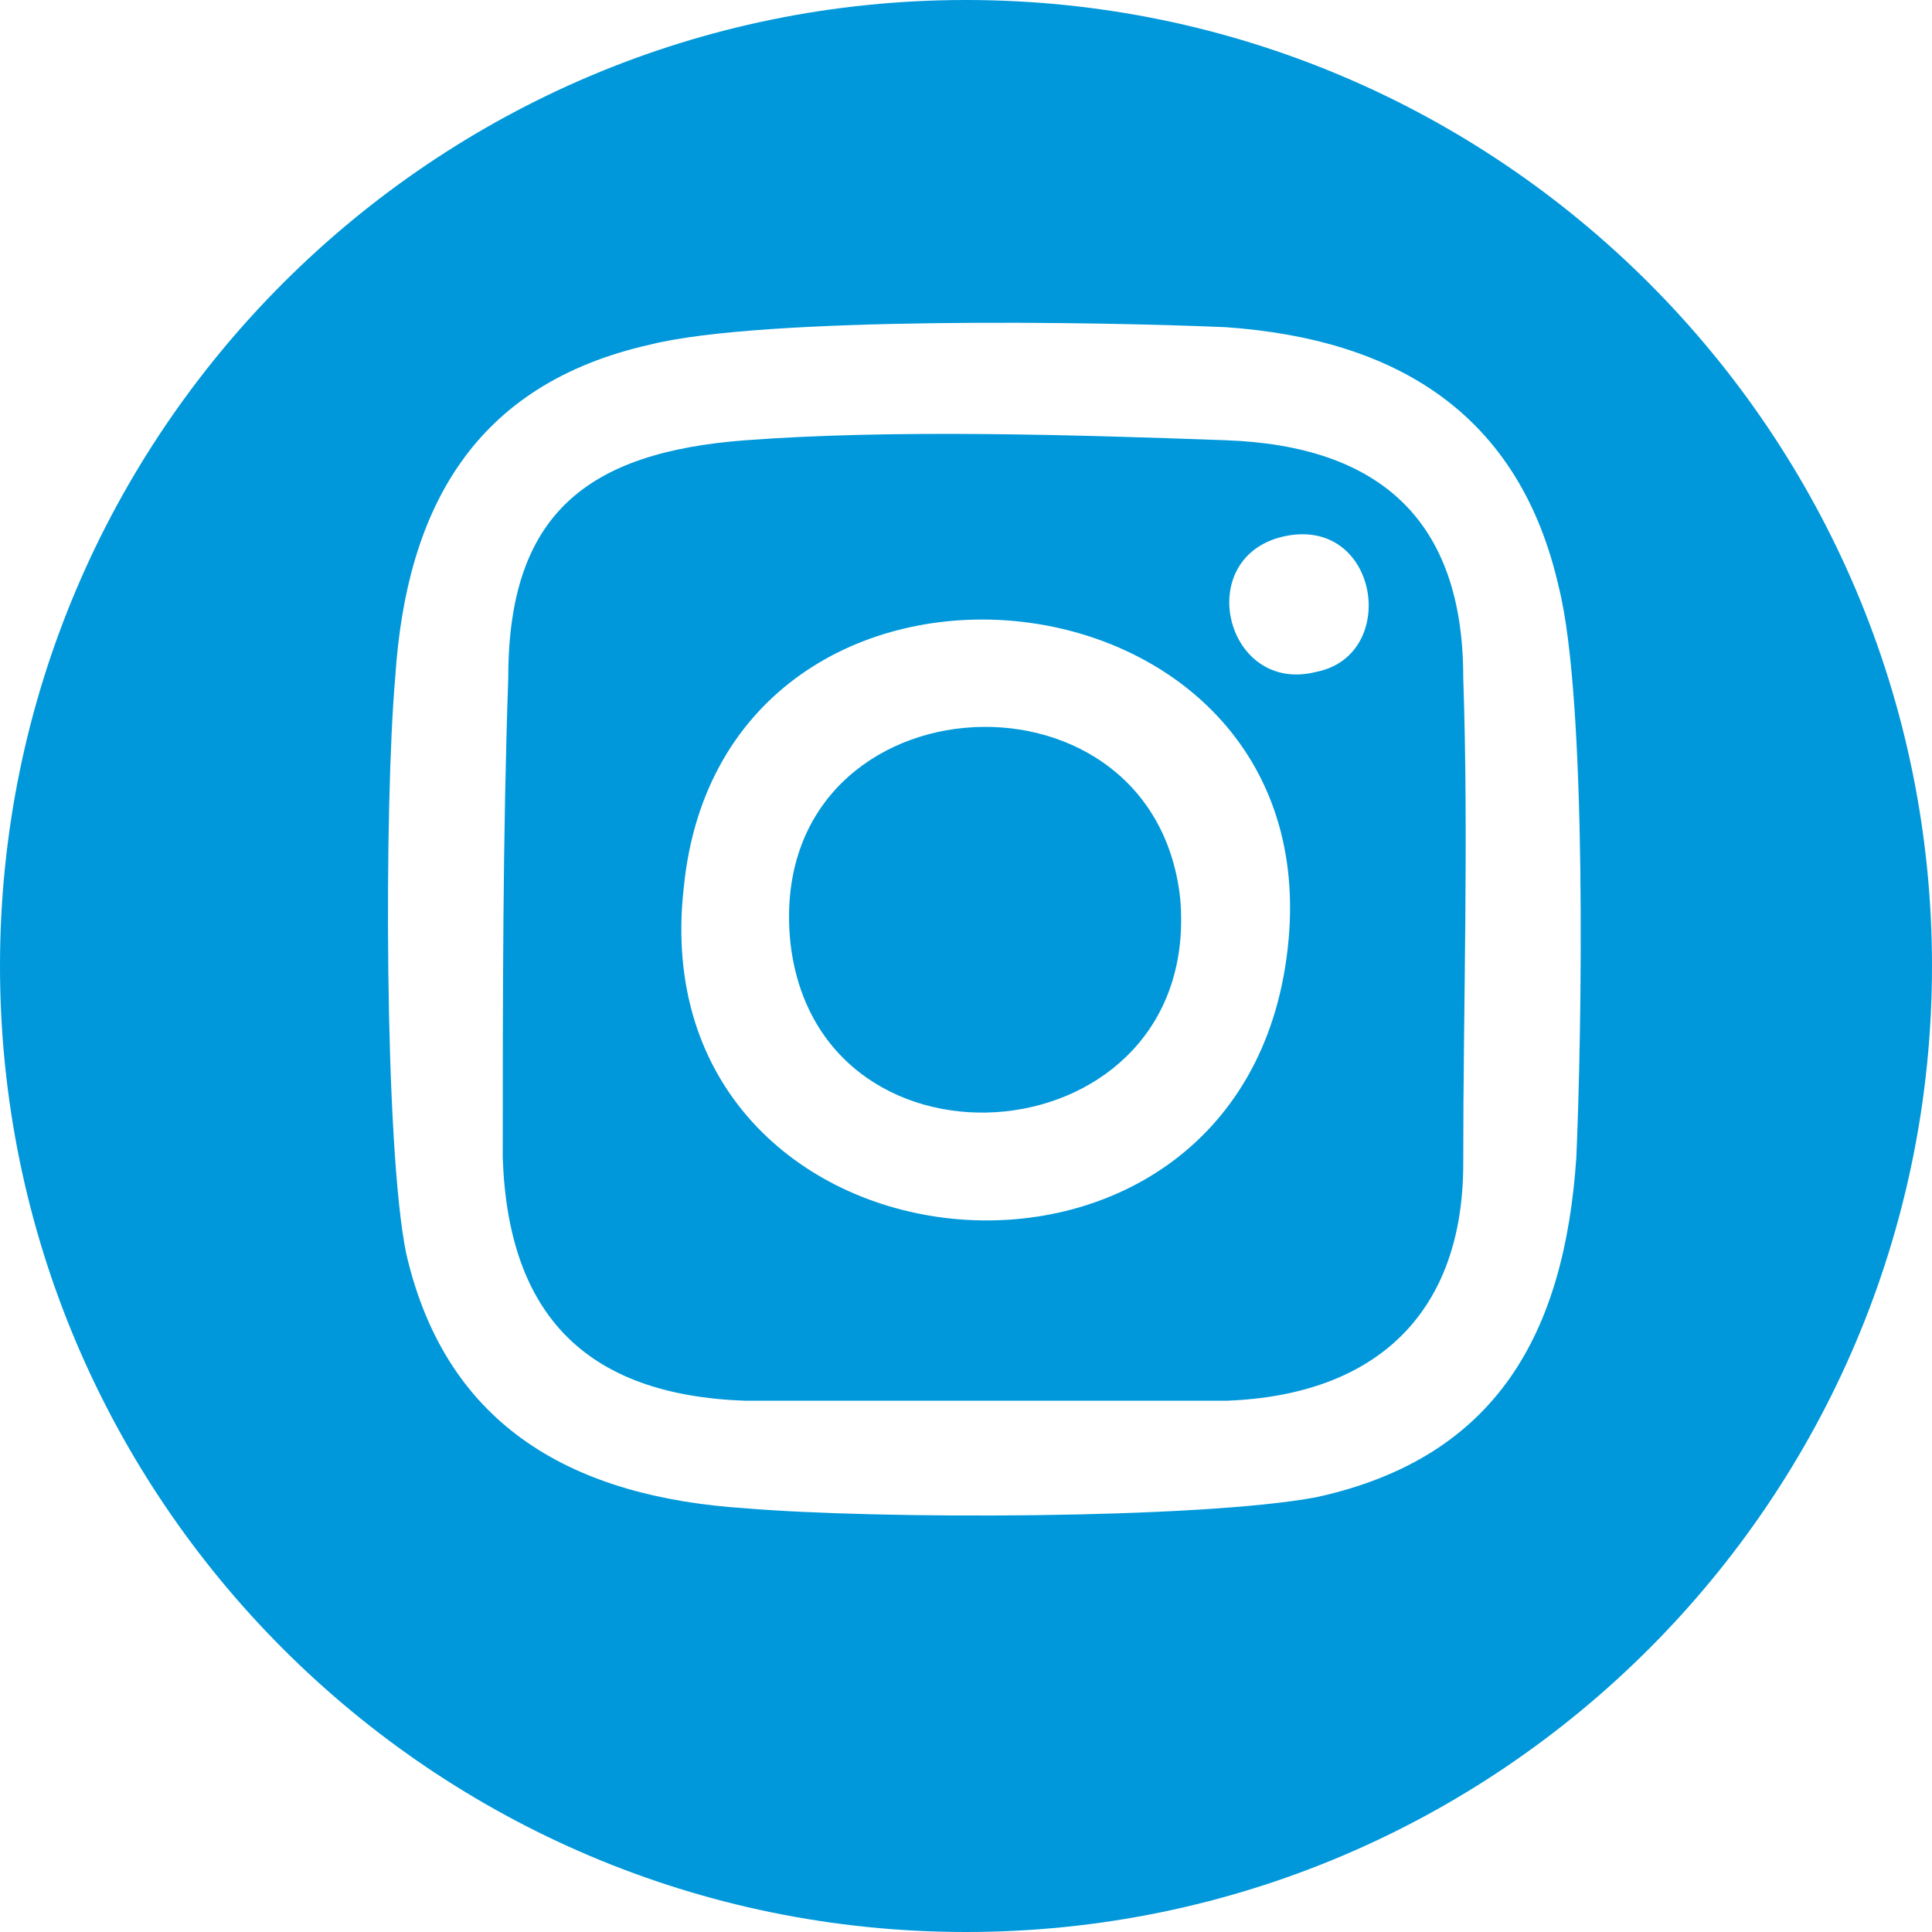
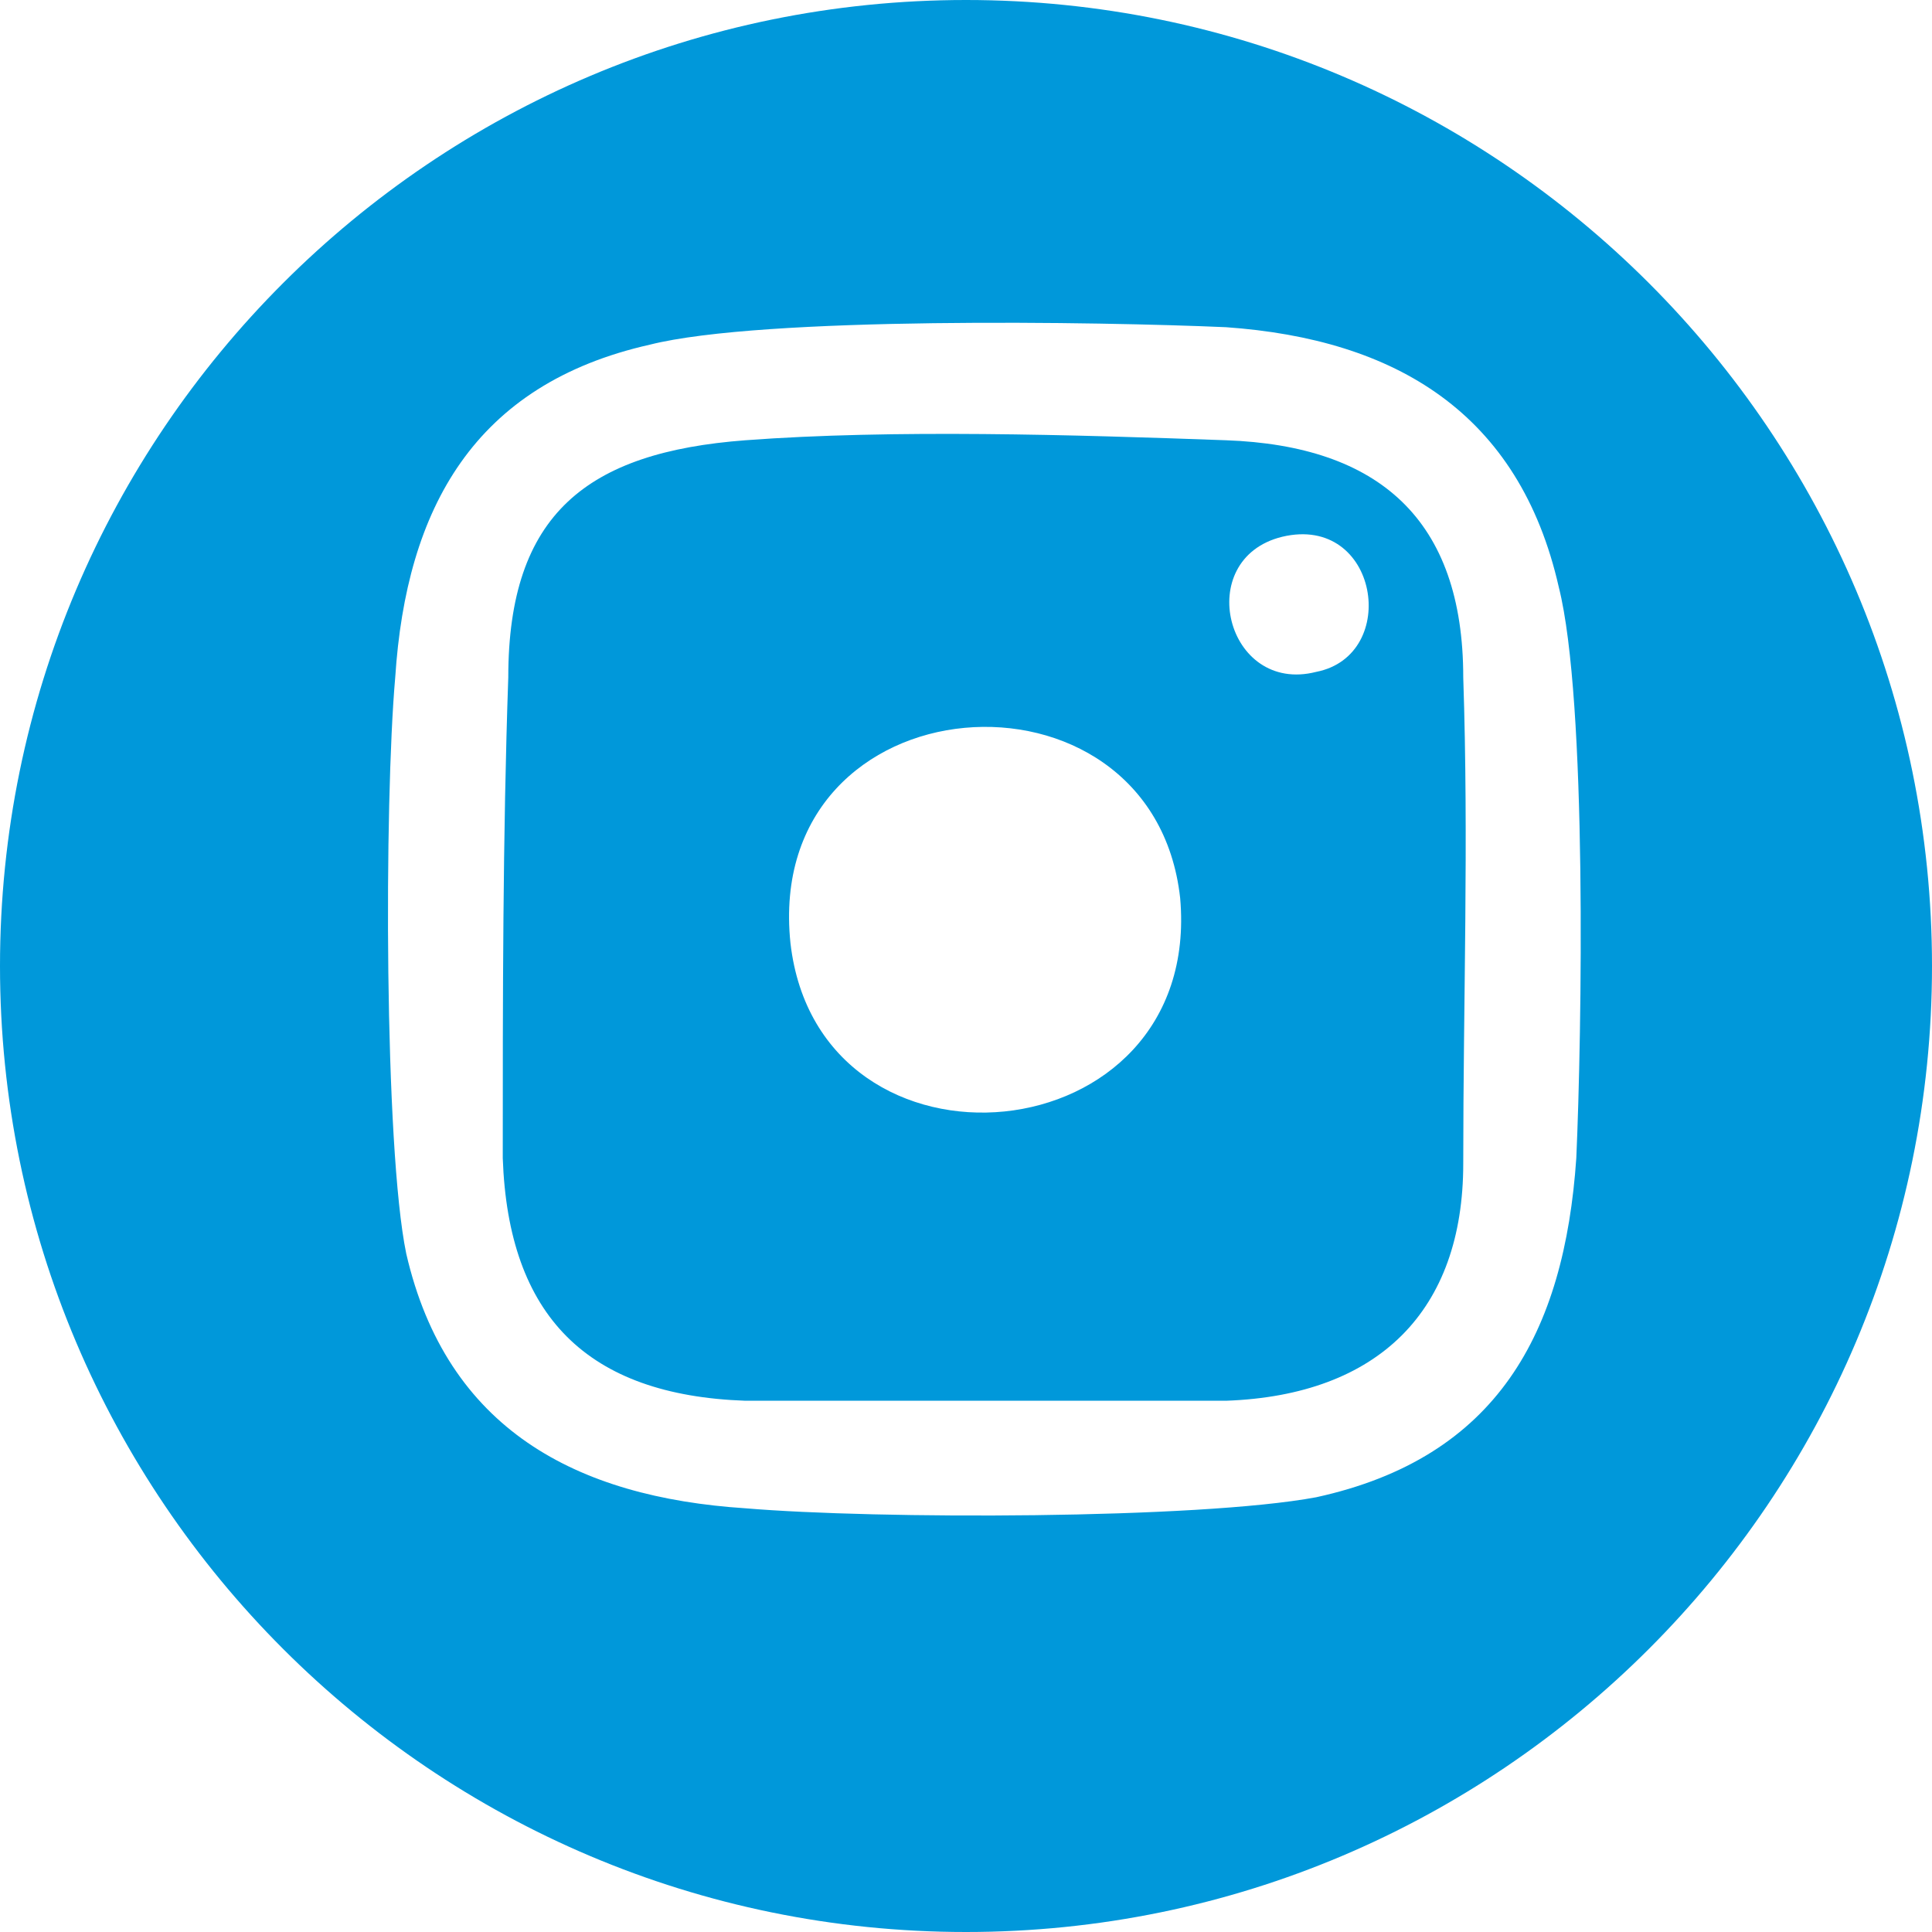
<svg xmlns="http://www.w3.org/2000/svg" xml:space="preserve" width="21.079mm" height="21.079mm" version="1.1" style="shape-rendering:geometricPrecision; text-rendering:geometricPrecision; image-rendering:optimizeQuality; fill-rule:evenodd; clip-rule:evenodd" viewBox="0 0 2102 2102">
  <defs>
    <style type="text/css">
   
    .fil0 {fill:#0098DA}
   
  </style>
  </defs>
  <g id="Camada_x0020_1">
-     <path class="fil0" d="M2102 1051c0,-580 -471,-1051 -1051,-1051 -580,0 -1051,471 -1051,1051 0,580 471,1051 1051,1051 580,0 1051,-471 1051,-1051zm-1291 -572c160,-12 357,-6 523,0 166,6 258,86 258,258 6,179 0,351 0,529 0,160 -92,252 -258,258 -172,0 -357,0 -523,0 -172,-6 -258,-92 -264,-264 0,-172 0,-350 6,-523 0,-178 86,-245 258,-258l0 0zm904 781c6,-135 12,-498 -19,-621 -43,-190 -178,-270 -362,-283 -136,-6 -504,-12 -627,19 -191,43 -265,178 -277,362 -12,136 -12,511 12,627 44,191 185,265 369,277 142,12 492,12 621,-12 197,-43 270,-179 283,-369zm-855 -234c-30,-289 394,-319 424,-49 25,283 -393,320 -424,49zm541 6c49,-430 -614,-497 -657,-67 -50,436 608,504 657,67zm-6 -448c-98,24 -61,172 37,147 92,-18 68,-172 -37,-147z" />
+     <path class="fil0" d="M2102 1051c0,-580 -471,-1051 -1051,-1051 -580,0 -1051,471 -1051,1051 0,580 471,1051 1051,1051 580,0 1051,-471 1051,-1051zm-1291 -572c160,-12 357,-6 523,0 166,6 258,86 258,258 6,179 0,351 0,529 0,160 -92,252 -258,258 -172,0 -357,0 -523,0 -172,-6 -258,-92 -264,-264 0,-172 0,-350 6,-523 0,-178 86,-245 258,-258l0 0zm904 781c6,-135 12,-498 -19,-621 -43,-190 -178,-270 -362,-283 -136,-6 -504,-12 -627,19 -191,43 -265,178 -277,362 -12,136 -12,511 12,627 44,191 185,265 369,277 142,12 492,12 621,-12 197,-43 270,-179 283,-369zm-855 -234c-30,-289 394,-319 424,-49 25,283 -393,320 -424,49zm541 6zm-6 -448c-98,24 -61,172 37,147 92,-18 68,-172 -37,-147z" />
  </g>
</svg>